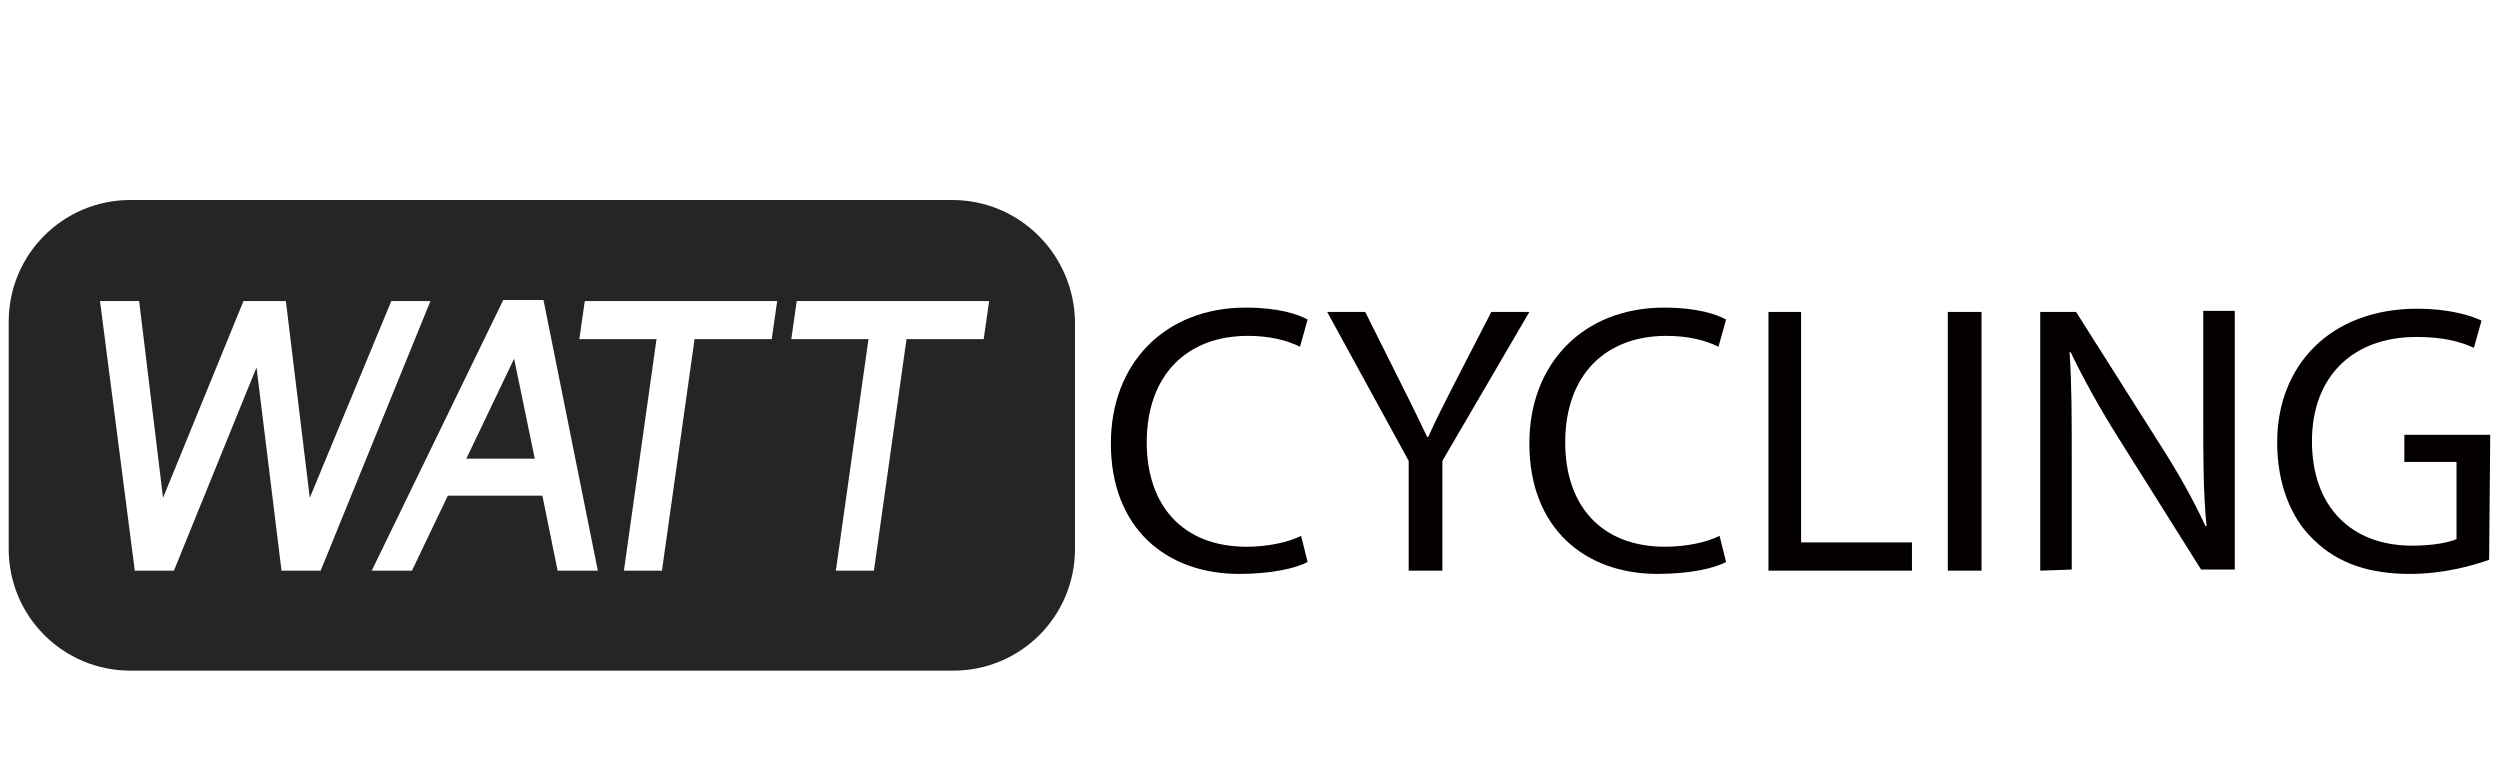
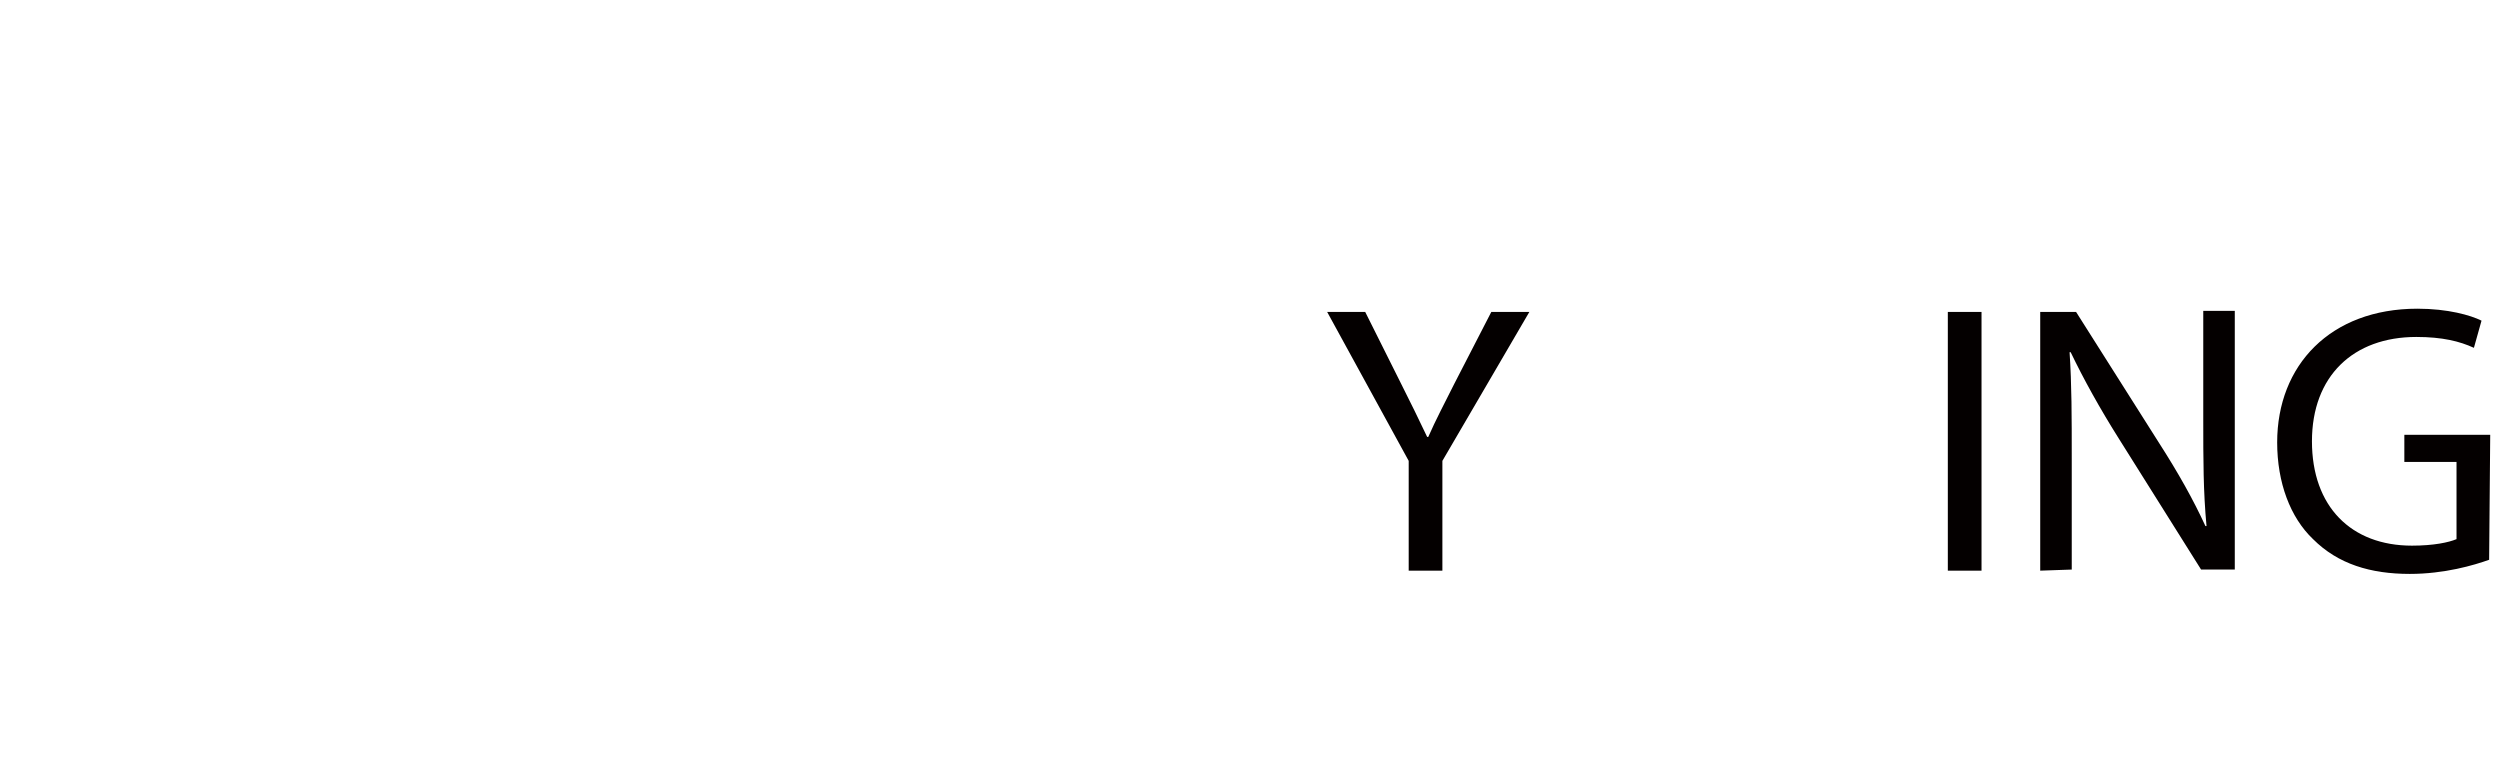
<svg xmlns="http://www.w3.org/2000/svg" version="1.1" id="レイヤー_1" x="0px" y="0px" viewBox="0 0 230 70" style="enable-background:new 0 0 230 70;" xml:space="preserve">
  <style type="text/css">
	.st0{fill:#252525;}
	.st1{fill:#040000;}
</style>
  <g>
    <g>
      <g>
-         <path class="st0" d="M87.6,18.4H12c-6.2,0-11.2,5-11.2,11.2v20.9c0,6.2,5,11.2,11.2,11.2h75.7c6.2,0,11.2-5,11.2-11.2V29.6     C98.8,23.4,93.8,18.4,87.6,18.4z M25.9,52.5l-2.3-18.7L16,52.5h-3.6L9.2,27.7h3.6L15,45.8l7.4-18.1h3.9l2.2,18.1L36,27.7h3.6     L29.5,52.5H25.9L25.9,52.5z M51.3,52.5l-1.4-6.9h-8.7l-3.3,6.9h-3.7l12.1-24.9H50l5,24.9H51.3L51.3,52.5z M71,31.2h-7.1l-3,21.3     h-3.5l3-21.3h-7.1l0.5-3.5h17.7L71,31.2z M90.5,31.2h-7.1l-3,21.3h-3.5l3-21.3h-7.1l0.5-3.5H91L90.5,31.2z M42.9,42.2h6.3     L47.3,33L42.9,42.2z" />
-       </g>
+         </g>
    </g>
    <g>
-       <path class="st1" d="M120.3,51.7c-1.1,0.6-3.4,1.1-6.3,1.1c-6.7,0-11.8-4.2-11.8-12c0-7.4,5-12.5,12.4-12.5c3,0,4.8,0.6,5.7,1.1    l-0.7,2.5c-1.2-0.6-2.8-1-4.8-1c-5.6,0-9.3,3.6-9.3,9.8c0,5.8,3.3,9.6,9.2,9.6c1.9,0,3.8-0.4,5-1L120.3,51.7z" />
      <path class="st1" d="M129.6,52.5V42.4l-7.5-13.7h3.5l3.3,6.6c0.9,1.8,1.6,3.2,2.4,4.9h0.1c0.7-1.6,1.5-3.1,2.4-4.9l3.4-6.6h3.5    l-8,13.7v10.1H129.6z" />
-       <path class="st1" d="M158.8,51.7c-1.1,0.6-3.4,1.1-6.3,1.1c-6.7,0-11.8-4.2-11.8-12c0-7.4,5-12.5,12.4-12.5c3,0,4.8,0.6,5.7,1.1    l-0.7,2.5c-1.2-0.6-2.8-1-4.8-1c-5.6,0-9.3,3.6-9.3,9.8c0,5.8,3.3,9.6,9.2,9.6c1.9,0,3.8-0.4,5-1L158.8,51.7z" />
-       <path class="st1" d="M162.6,28.7h3.1v21.2h10.2v2.6h-13.2V28.7H162.6z" />
      <path class="st1" d="M182.3,28.7v23.8h-3.1V28.7H182.3z" />
      <path class="st1" d="M187.7,52.5V28.7h3.3l7.6,12c1.8,2.8,3.2,5.3,4.3,7.7h0.1c-0.3-3.2-0.3-6.1-0.3-9.8v-10h2.9v23.8h-3.1    l-7.6-12.1c-1.7-2.7-3.2-5.4-4.4-7.9h-0.1c0.2,3,0.2,5.9,0.2,9.8v10.2L187.7,52.5L187.7,52.5z" />
      <path class="st1" d="M229,51.5c-1.4,0.5-4.1,1.3-7.3,1.3c-3.6,0-6.6-0.9-8.9-3.2c-2.1-2-3.3-5.2-3.3-8.9c0-7.1,4.9-12.3,12.9-12.3    c2.8,0,4.9,0.6,5.9,1.1l-0.7,2.5c-1.3-0.6-2.9-1-5.3-1c-5.8,0-9.6,3.6-9.6,9.6s3.6,9.6,9.2,9.6c2,0,3.4-0.3,4.1-0.6v-7.1h-4.8V40    h7.9L229,51.5L229,51.5z" />
    </g>
  </g>
</svg>